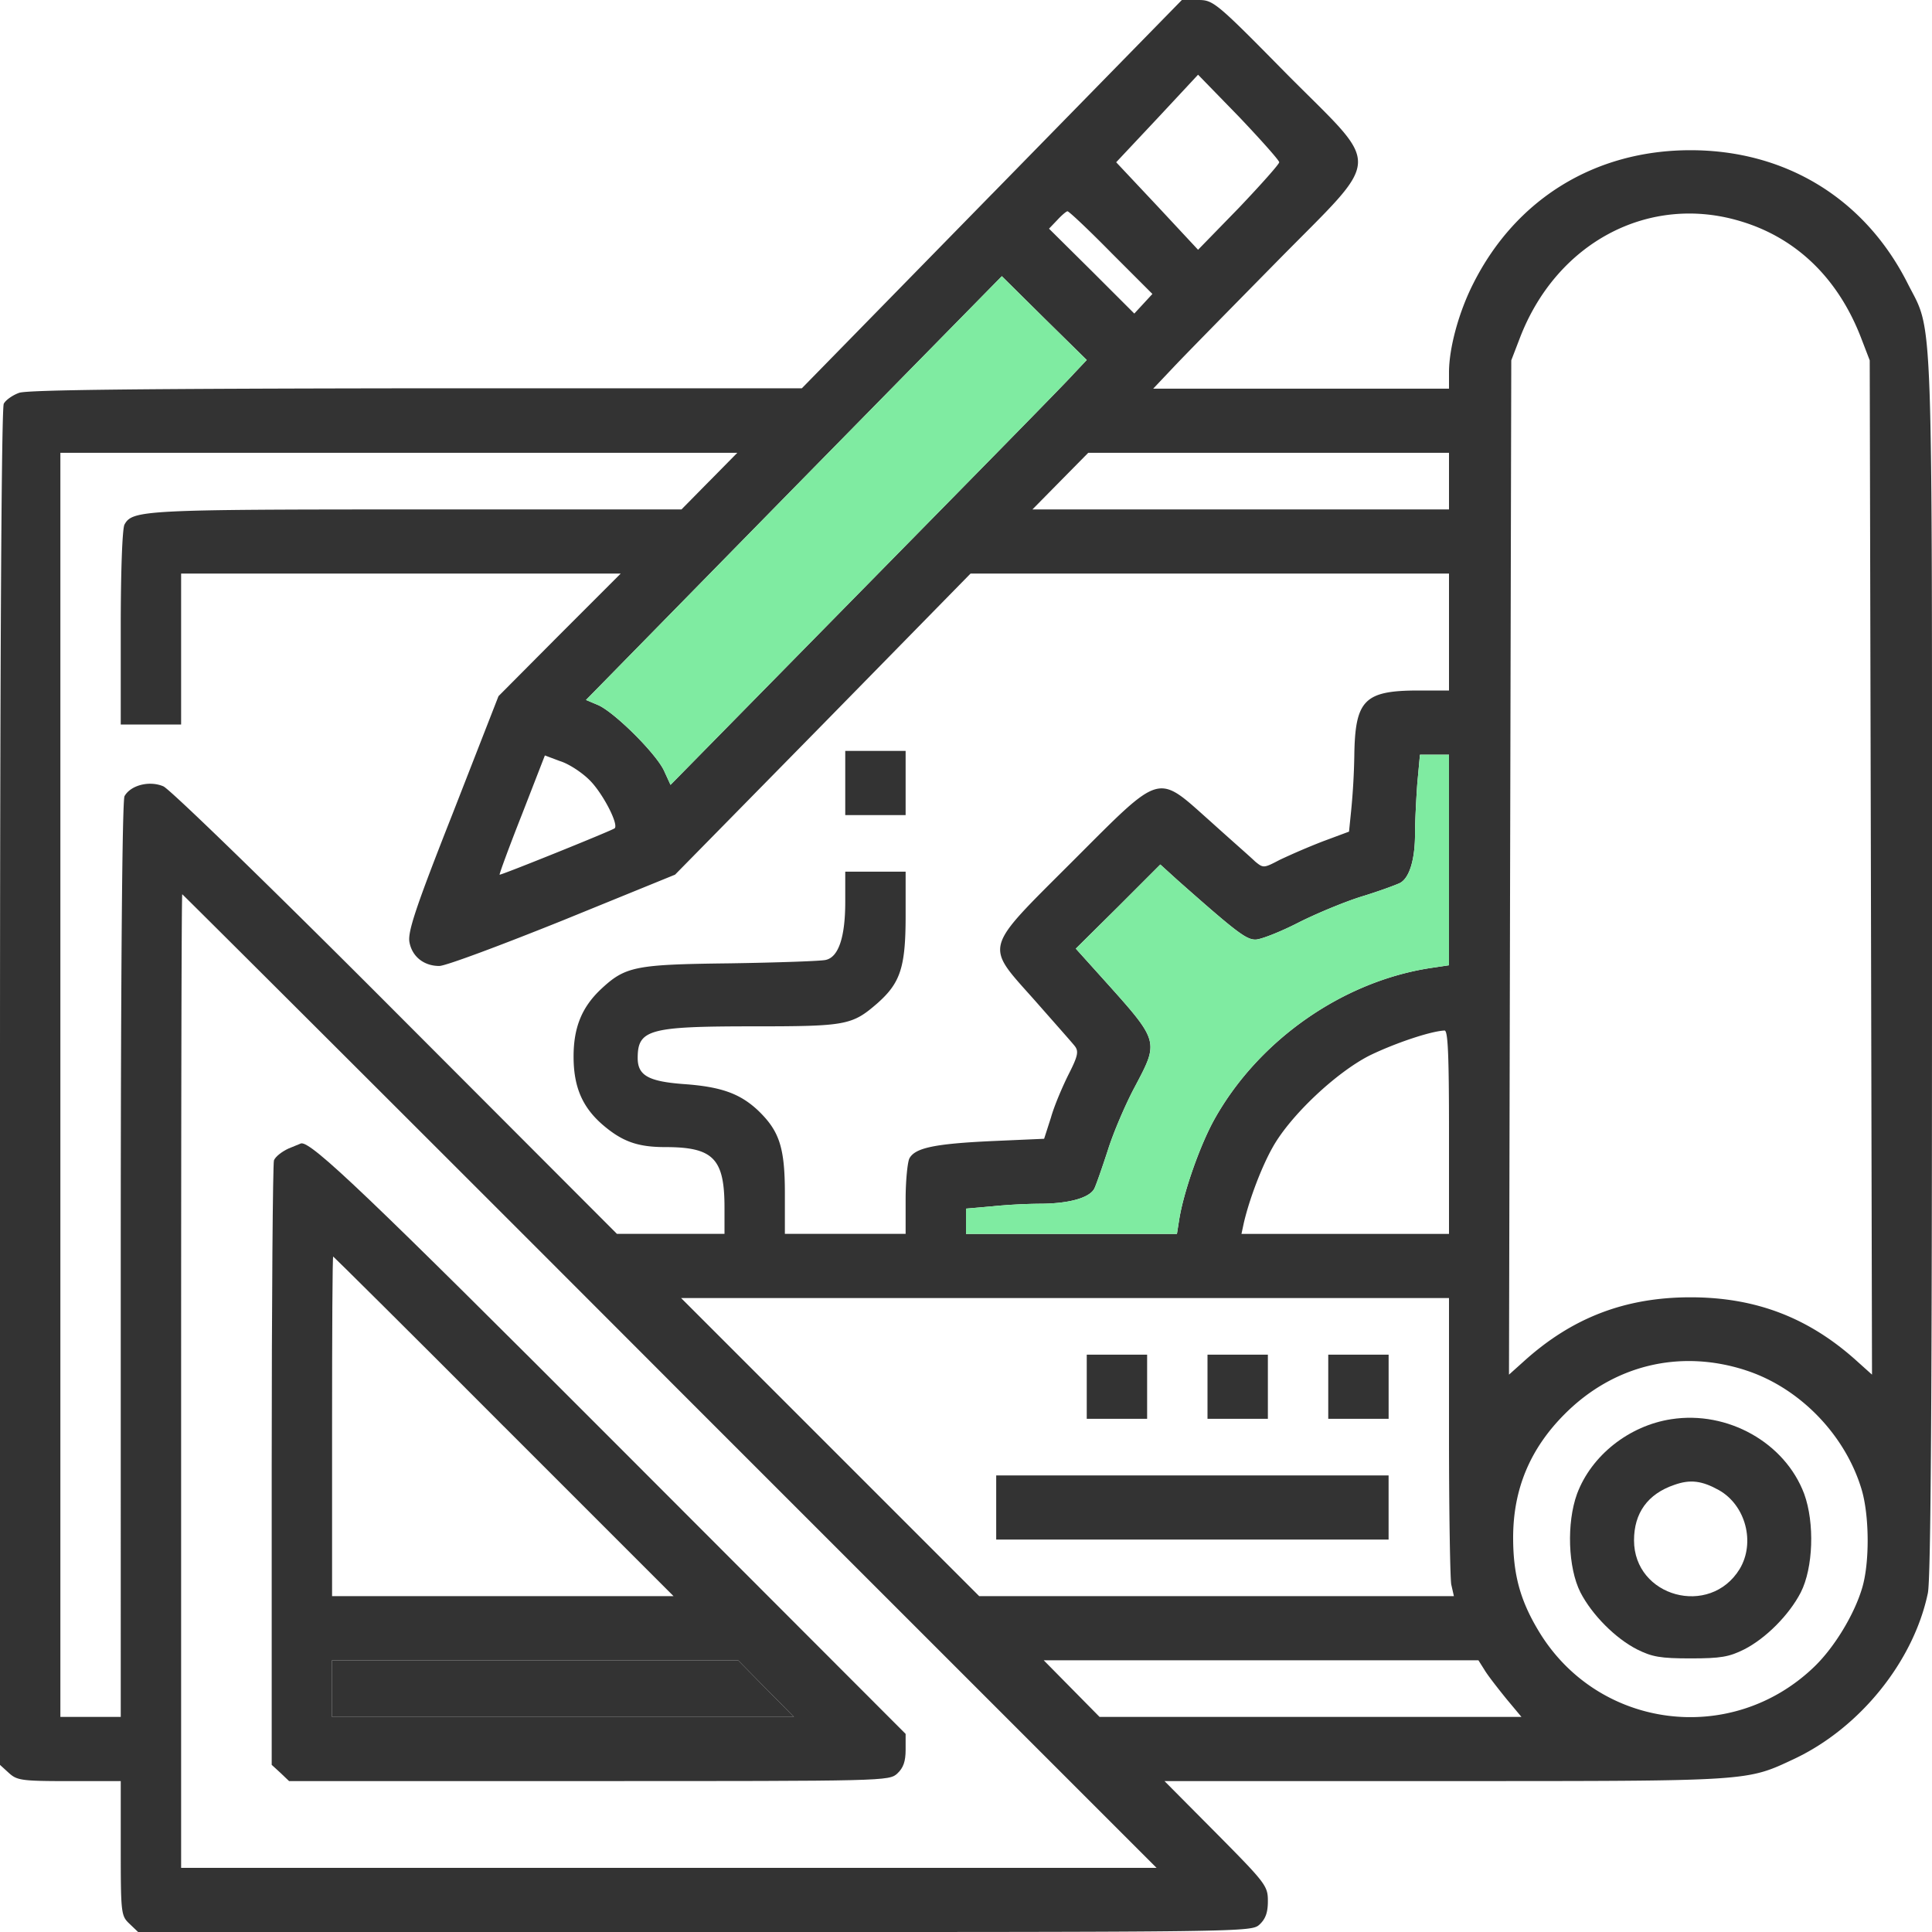
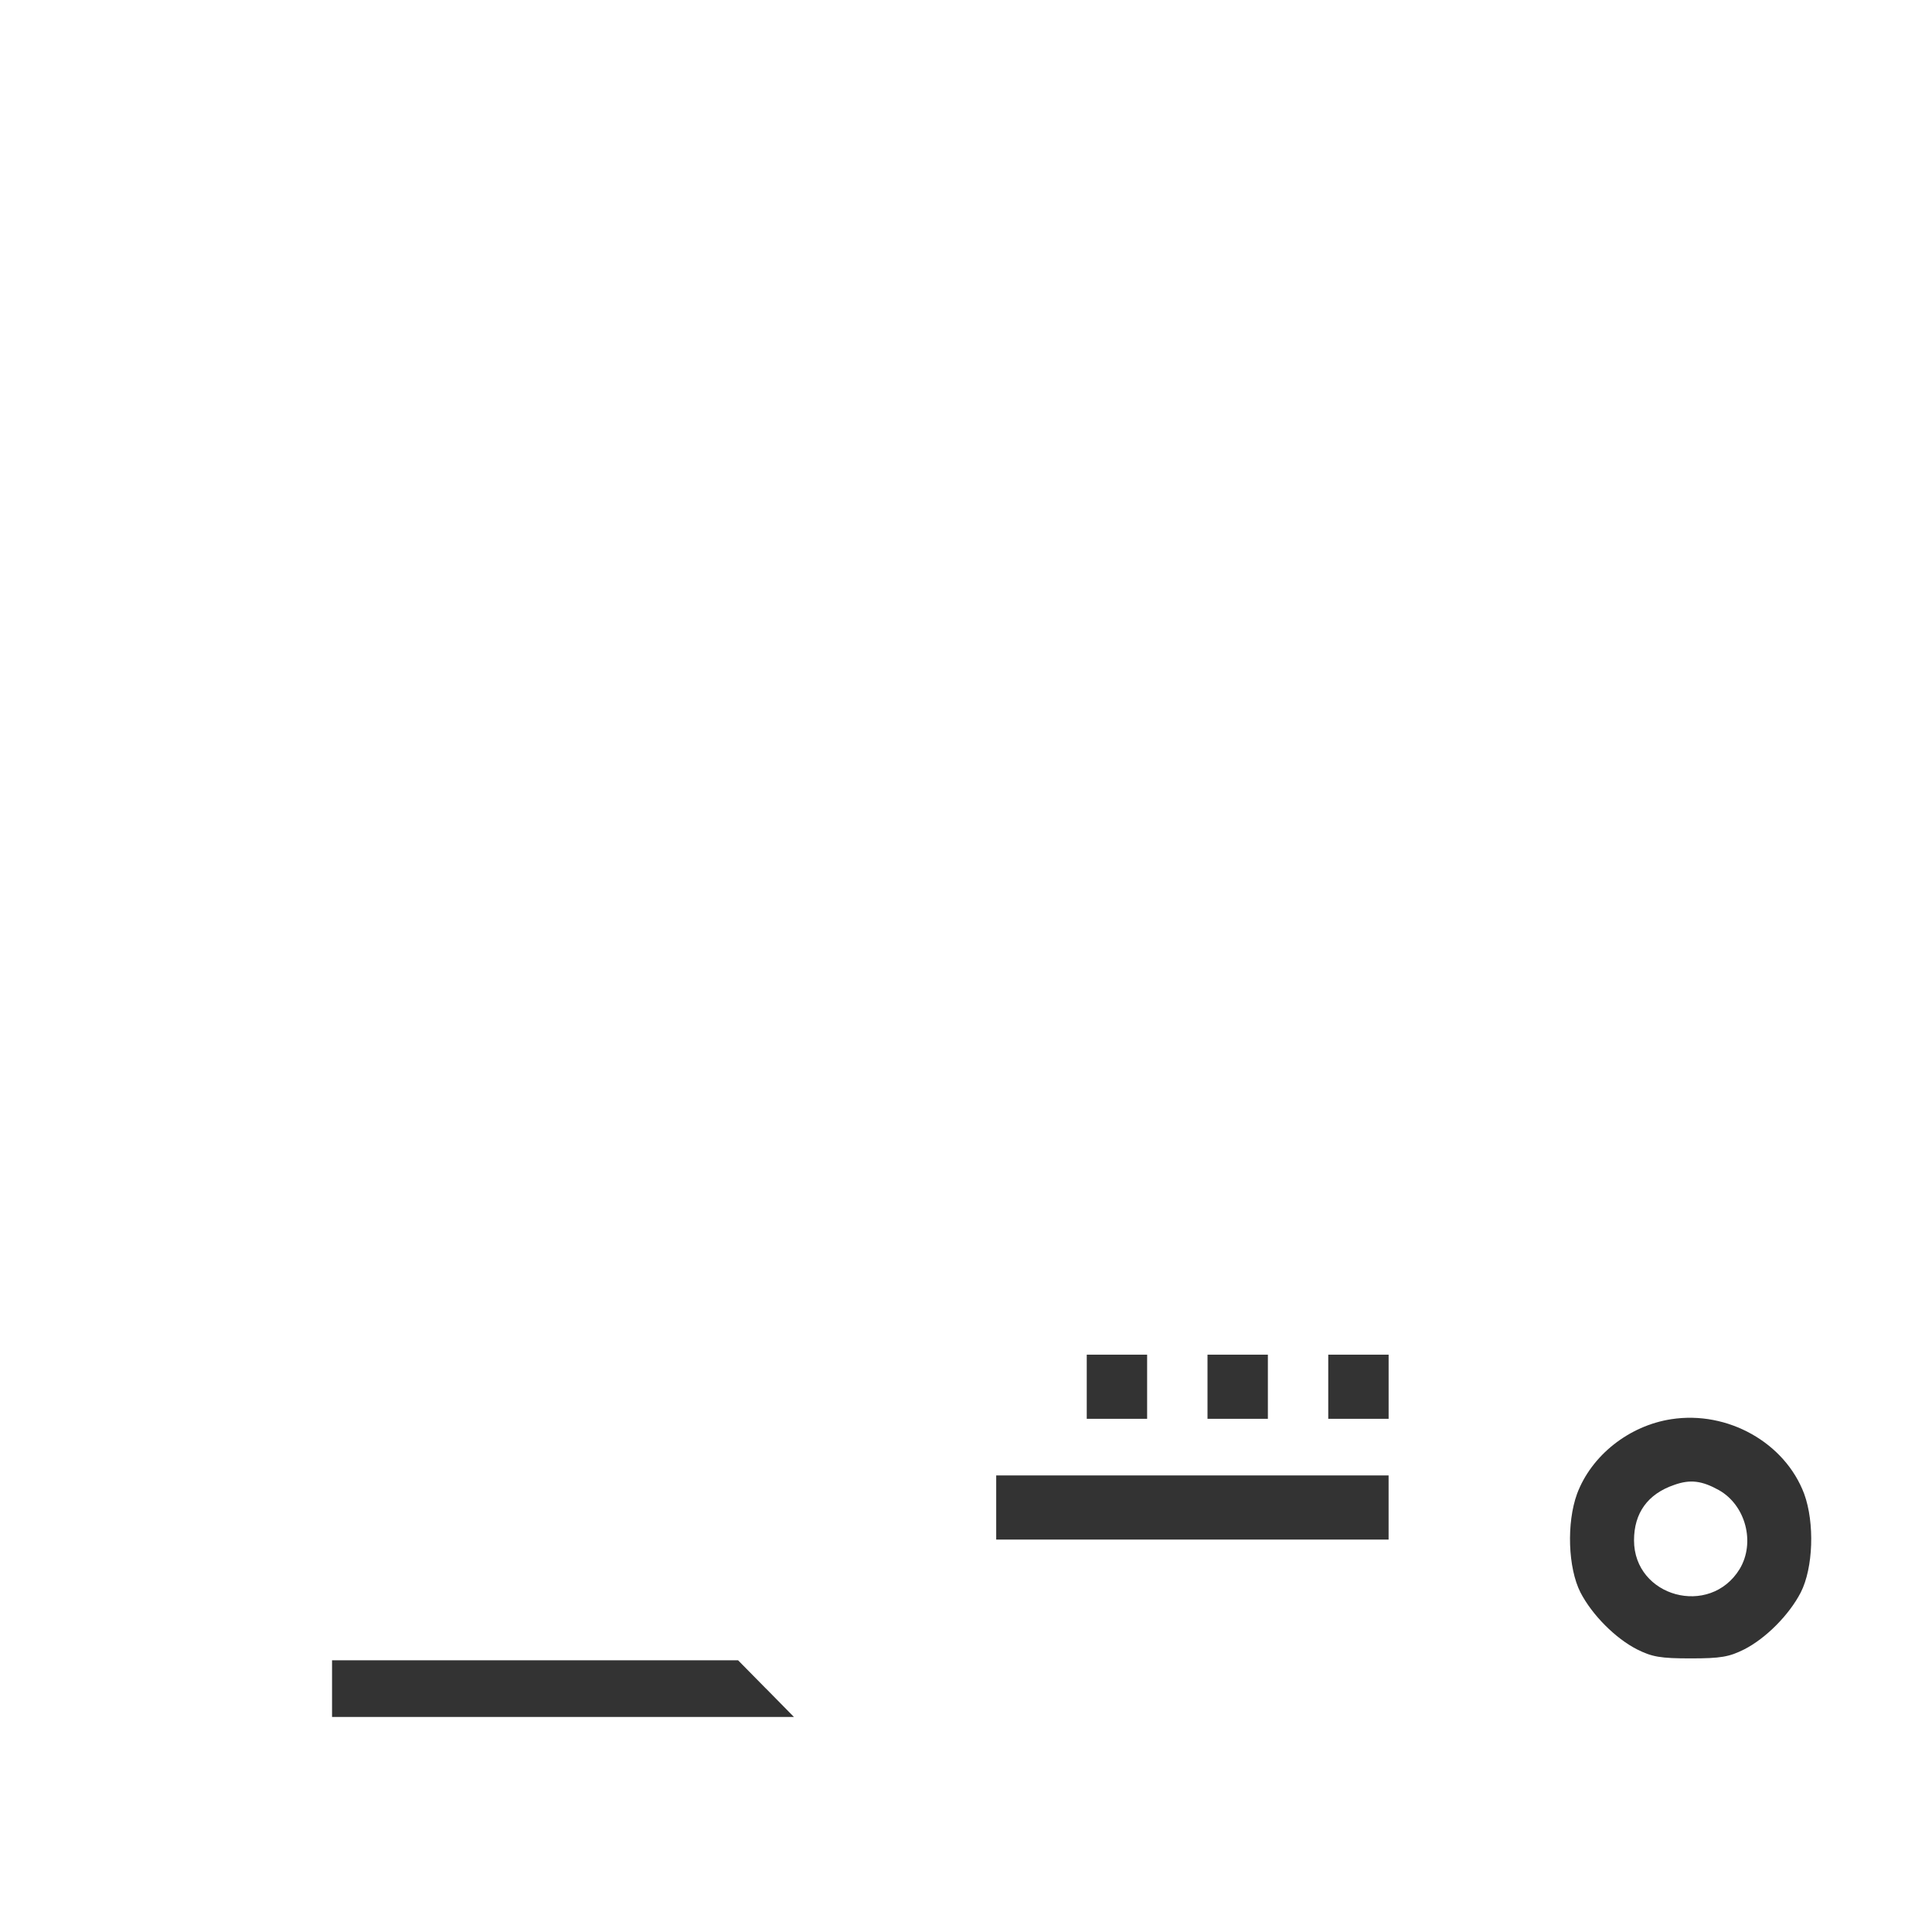
<svg xmlns="http://www.w3.org/2000/svg" width="60" height="60" fill="none">
-   <path d="M30.809 6.023l-5.907 6.036H12.937c-8.414.011-12.07.046-12.34.14-.199.07-.421.223-.48.34C.047 12.68 0 20.297 0 33.785V54.81l.27.246c.257.234.386.258 1.875.258H3.75v2.085c0 2.04.012 2.098.27 2.344l.27.258h17.284c17.238 0 17.285 0 17.543-.234.188-.176.258-.375.258-.727 0-.469-.059-.55-1.605-2.11l-1.606-1.617h8.73c9.528 0 9.329.012 10.829-.69 2.039-.962 3.703-3.024 4.148-5.145.094-.446.129-6.082.129-19.512 0-20.848.047-19.582-.75-21.152-1.324-2.637-3.785-4.149-6.75-4.149s-5.426 1.512-6.75 4.149c-.445.878-.75 1.992-.75 2.753v.504h-9.187l.632-.668c.352-.375 1.793-1.84 3.2-3.27 3.34-3.398 3.304-2.823.292-5.859C37.734.035 37.676 0 37.196 0h-.492L30.81 6.023zm8.918-.984c0 .059-.563.691-1.254 1.418l-1.266 1.3-1.266-1.359-1.277-1.359 1.277-1.36 1.266-1.359 1.266 1.301c.691.727 1.254 1.36 1.254 1.418zm-5.215 2.813l1.277 1.277-.281.305-.281.304-1.325-1.324-1.324-1.312.258-.27c.14-.152.281-.27.316-.27.047 0 .657.575 1.36 1.29zm19.57-.973c1.734.527 3.023 1.793 3.727 3.644l.257.668.036 15.75.035 15.75-.457-.41c-1.5-1.36-3.153-1.992-5.18-1.992-2.027 0-3.68.633-5.18 1.992l-.457.41.035-15.75.036-15.75.257-.668c1.137-3 4.032-4.523 6.891-3.644zm-20.719 4.71c-.199.235-3.117 3.2-6.457 6.598l-6.082 6.188-.199-.434c-.246-.539-1.559-1.84-2.063-2.05l-.363-.153 6.457-6.586 6.457-6.574 1.313 1.3 1.324 1.302-.387.41zm-11.332 3.352l-.867.88h-8.227c-8.472 0-8.824.023-9.07.468-.07.129-.117 1.488-.117 3.211v3h1.875v-4.687h13.652L17.38 19.71l-1.899 1.91-1.418 3.633c-1.16 2.941-1.406 3.691-1.347 4.008.082.445.445.738.926.738.199 0 1.921-.645 3.843-1.418l3.48-1.418 4.595-4.676 4.582-4.675H45v3.632h-.938c-1.699 0-1.98.293-2.003 2.04a21.101 21.101 0 01-.094 1.652l-.07.691-.82.305a21.56 21.56 0 00-1.337.574c-.492.258-.504.258-.761.047-.13-.129-.762-.68-1.383-1.242-1.688-1.5-1.477-1.57-4.278 1.23-2.812 2.813-2.742 2.567-1.172 4.336.587.668 1.149 1.3 1.231 1.406.129.164.105.305-.188.88-.187.374-.445.972-.55 1.347l-.211.656-1.594.07c-1.805.083-2.414.211-2.59.54-.058.117-.117.691-.117 1.277v1.066h-3.75v-1.265c0-1.43-.176-1.934-.832-2.567-.563-.527-1.148-.738-2.309-.82-1.101-.082-1.43-.27-1.43-.809 0-.89.364-.984 3.598-.984 2.883 0 3.059-.035 3.844-.715.715-.633.879-1.113.879-2.719v-1.37H26.25v.937c0 1.101-.21 1.723-.61 1.805-.152.035-1.476.082-2.964.105-2.977.035-3.258.094-4.031.82-.575.551-.832 1.172-.832 2.075 0 .937.269 1.558.878 2.097.622.54 1.102.715 1.97.715 1.487 0 1.839.352 1.839 1.875v.82h-3.34l-6.855-6.867c-3.832-3.844-7.02-6.937-7.23-7.031-.434-.188-1.02-.035-1.208.305-.07.14-.117 5.378-.117 14.402V53.32H1.875V14.062h21.023l-.867.88zm22.969 0v.88H32.063l.867-.88.867-.879H45v.88zm-26.695 9.282c.398.386.914 1.37.785 1.5-.082.07-3.54 1.465-3.574 1.441-.012-.023.293-.855.691-1.863l.715-1.84.469.176c.27.082.68.351.914.586zM45 26.707v3.27l-.55.082c-2.731.41-5.345 2.226-6.727 4.687-.446.797-.961 2.25-1.102 3.129l-.07.445H30v-.785l.797-.07a16.77 16.77 0 011.488-.082c.89 0 1.547-.176 1.7-.469.058-.117.245-.656.421-1.195.164-.528.54-1.407.82-1.934.774-1.465.797-1.418-.972-3.387l-.844-.937 1.313-1.3 1.312-1.313.528.48c1.816 1.606 2.132 1.852 2.425 1.852.164 0 .762-.235 1.313-.516.55-.281 1.453-.656 1.98-.82.54-.164 1.078-.364 1.196-.422.293-.152.468-.727.468-1.524 0-.363.035-1.066.07-1.558l.083-.902H45v3.269zM20.8 42.891l15.118 15.117H5.625V42.89c0-8.32.012-15.118.035-15.118.012 0 6.832 6.797 15.14 15.118zM45 35.156v3.164h-6.445l.07-.328c.176-.761.563-1.77.902-2.367.551-.984 1.97-2.32 3.012-2.848.773-.375 1.875-.75 2.32-.773.106-.012.141.691.141 3.152zm0 9.422c0 2.344.035 4.43.07 4.629l.082.363H30.41l-4.629-4.629-4.629-4.629H45v4.266zm9.2-2.027c1.687.539 3.116 2.015 3.62 3.726.235.809.246 2.25.012 3.035-.246.833-.867 1.852-1.488 2.45-2.59 2.496-6.774 1.933-8.59-1.16-.55-.926-.762-1.723-.762-2.848 0-1.512.528-2.766 1.606-3.844 1.511-1.512 3.562-2.015 5.601-1.36zm-8.087 9.328c.117.187.422.574.668.879l.469.562H34.148l-.867-.879-.867-.879h13.5l.2.317z" fill="#333" />
-   <path d="M33.363 11.59c-.199.234-3.117 3.2-6.457 6.598l-6.082 6.187-.199-.434c-.246-.539-1.559-1.84-2.063-2.05l-.363-.153 6.457-6.586 6.457-6.574 1.313 1.3 1.324 1.302-.387.41zM45 26.707v3.27l-.55.082c-2.731.41-5.345 2.226-6.727 4.687-.446.797-.961 2.25-1.102 3.129l-.07.445H30v-.785l.797-.07a16.77 16.77 0 011.488-.082c.89 0 1.547-.176 1.7-.469.058-.117.245-.656.421-1.195.164-.528.54-1.407.82-1.934.774-1.465.797-1.418-.972-3.387l-.844-.937 1.313-1.3 1.312-1.313.528.48c1.816 1.606 2.132 1.852 2.425 1.852.164 0 .762-.235 1.313-.516.55-.281 1.453-.656 1.98-.82.54-.164 1.078-.364 1.196-.422.293-.152.468-.727.468-1.524 0-.363.035-1.066.07-1.558l.083-.902H45v3.269z" fill="#7FEBA1" />
-   <path d="M26.25 24.316v.997h1.875V23.32H26.25v.996zM8.953 35.672c-.2.094-.398.246-.445.363-.035.106-.07 4.371-.07 9.48v9.294l.269.246.27.258h9.316c9.21 0 9.316 0 9.574-.235.188-.176.258-.375.258-.738v-.492l-8.988-9c-7.711-7.723-9.457-9.387-9.785-9.34-.024.011-.2.082-.399.164zm6.692 8.625l5.273 5.273H10.313v-5.273c0-2.906.011-5.274.035-5.274.011 0 2.402 2.368 5.296 5.274zm8.144 8.144l.867.88H10.312v-1.759h12.61l.867.88z" fill="#333" />
  <path d="M23.79 52.441l.866.88H10.312v-1.759h12.61l.867.88zm9.96-9.375v.996h1.875V42.07H33.75v.996zm3.75 0v.996h1.875V42.07H37.5v.996zm3.75 0v.996h1.875V42.07H41.25v.996zm-10.312 3.75v.996h12.186V45.82H30.938v.996zm20.968-2.742c-1.313.2-2.484 1.125-2.93 2.32-.328.903-.281 2.297.106 3.06.363.702 1.09 1.429 1.758 1.769.468.234.726.28 1.663.28.938 0 1.196-.046 1.665-.28.668-.34 1.394-1.067 1.757-1.77.387-.762.434-2.156.106-3.059-.598-1.593-2.379-2.59-4.125-2.32zm1.476 2.203c.833.47 1.137 1.63.645 2.45-.926 1.511-3.281.867-3.281-.891 0-.844.422-1.441 1.254-1.723.492-.175.855-.129 1.382.164z" fill="#333" />
</svg>